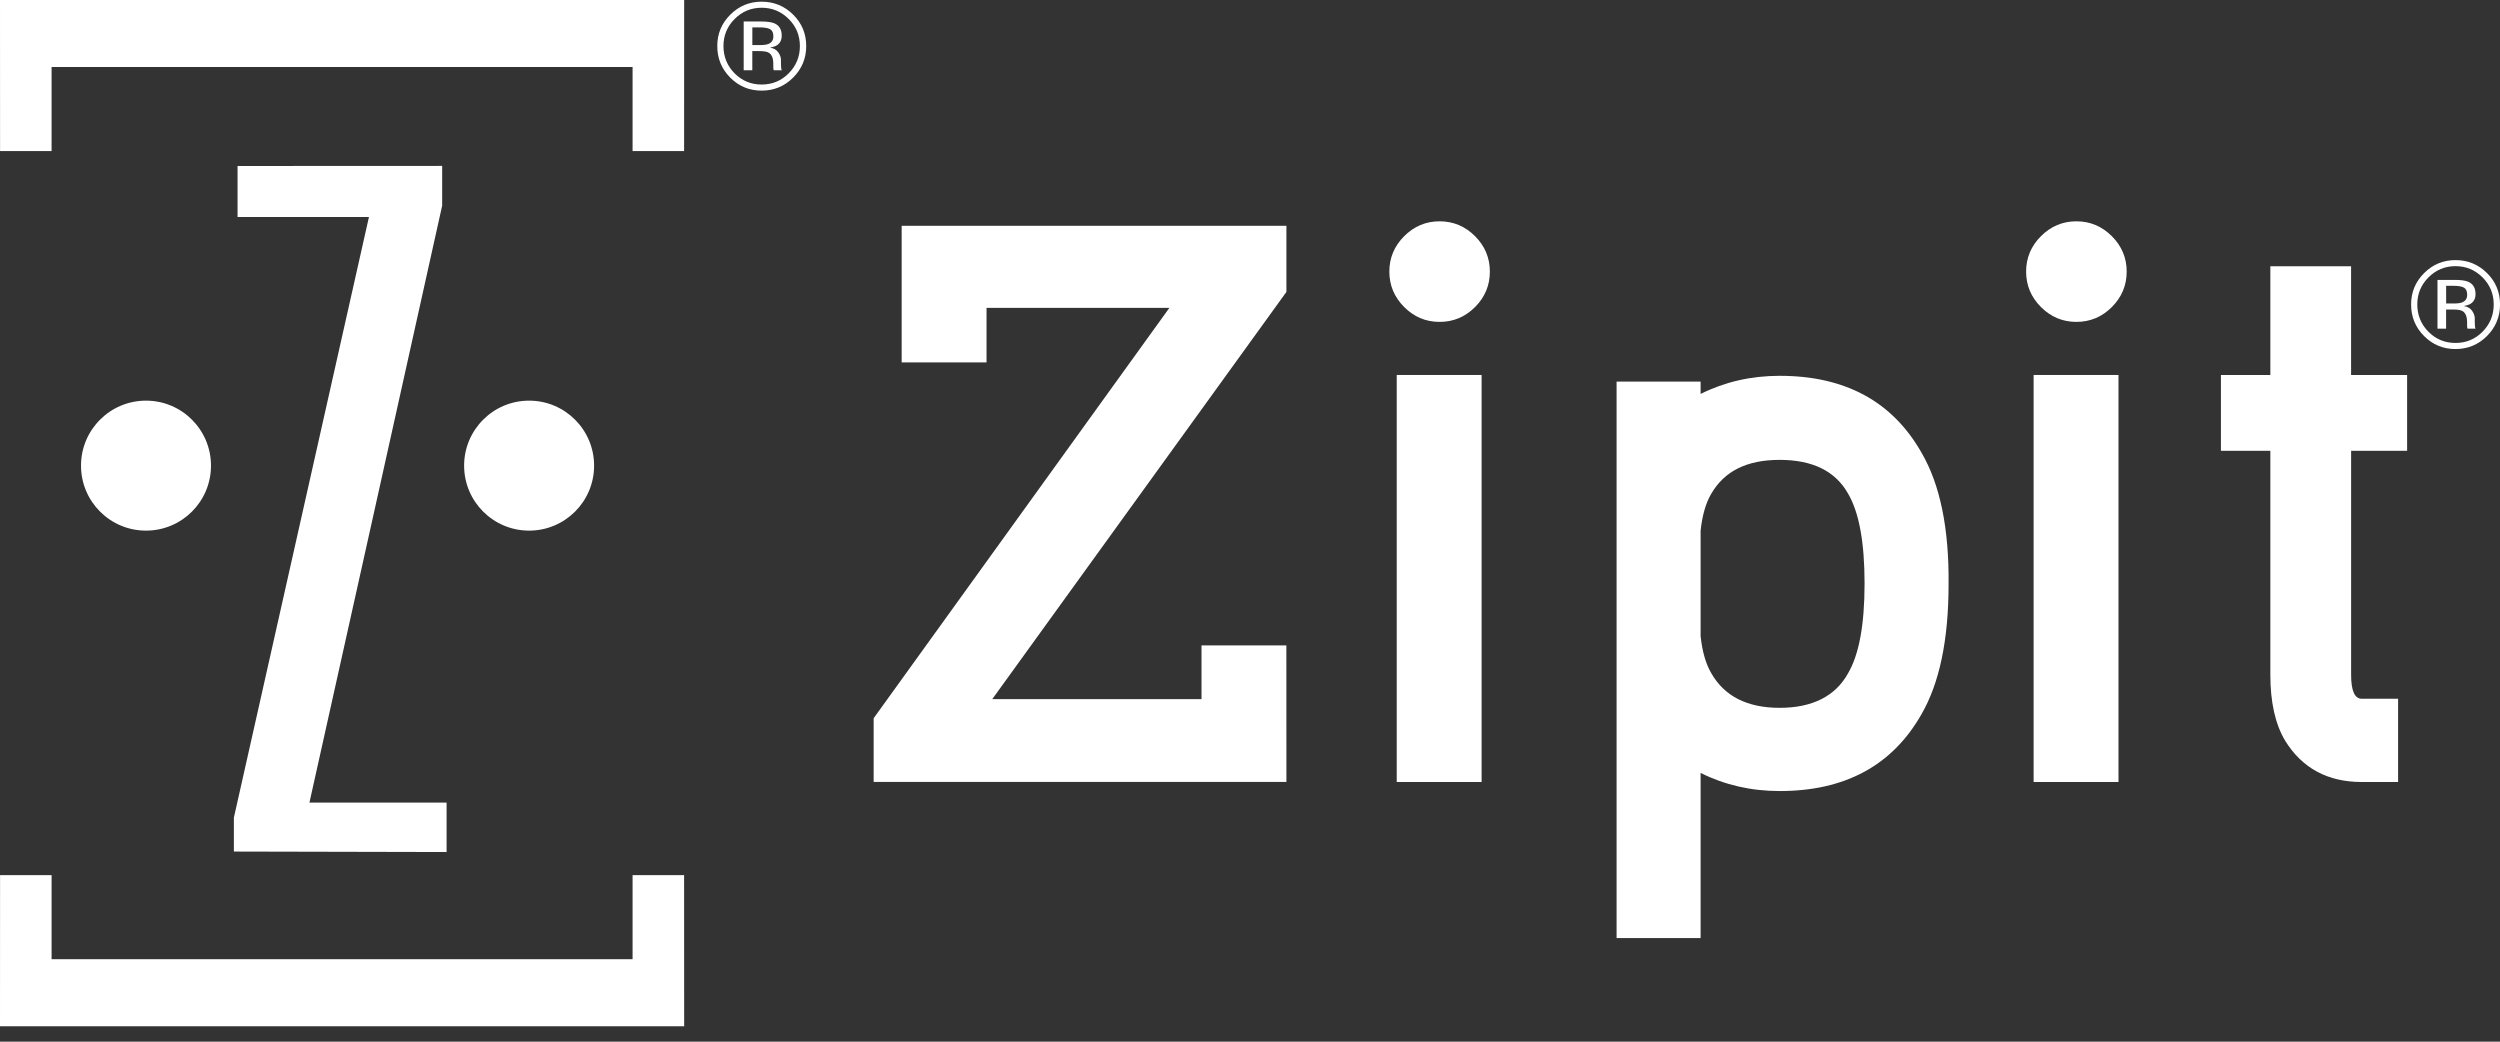
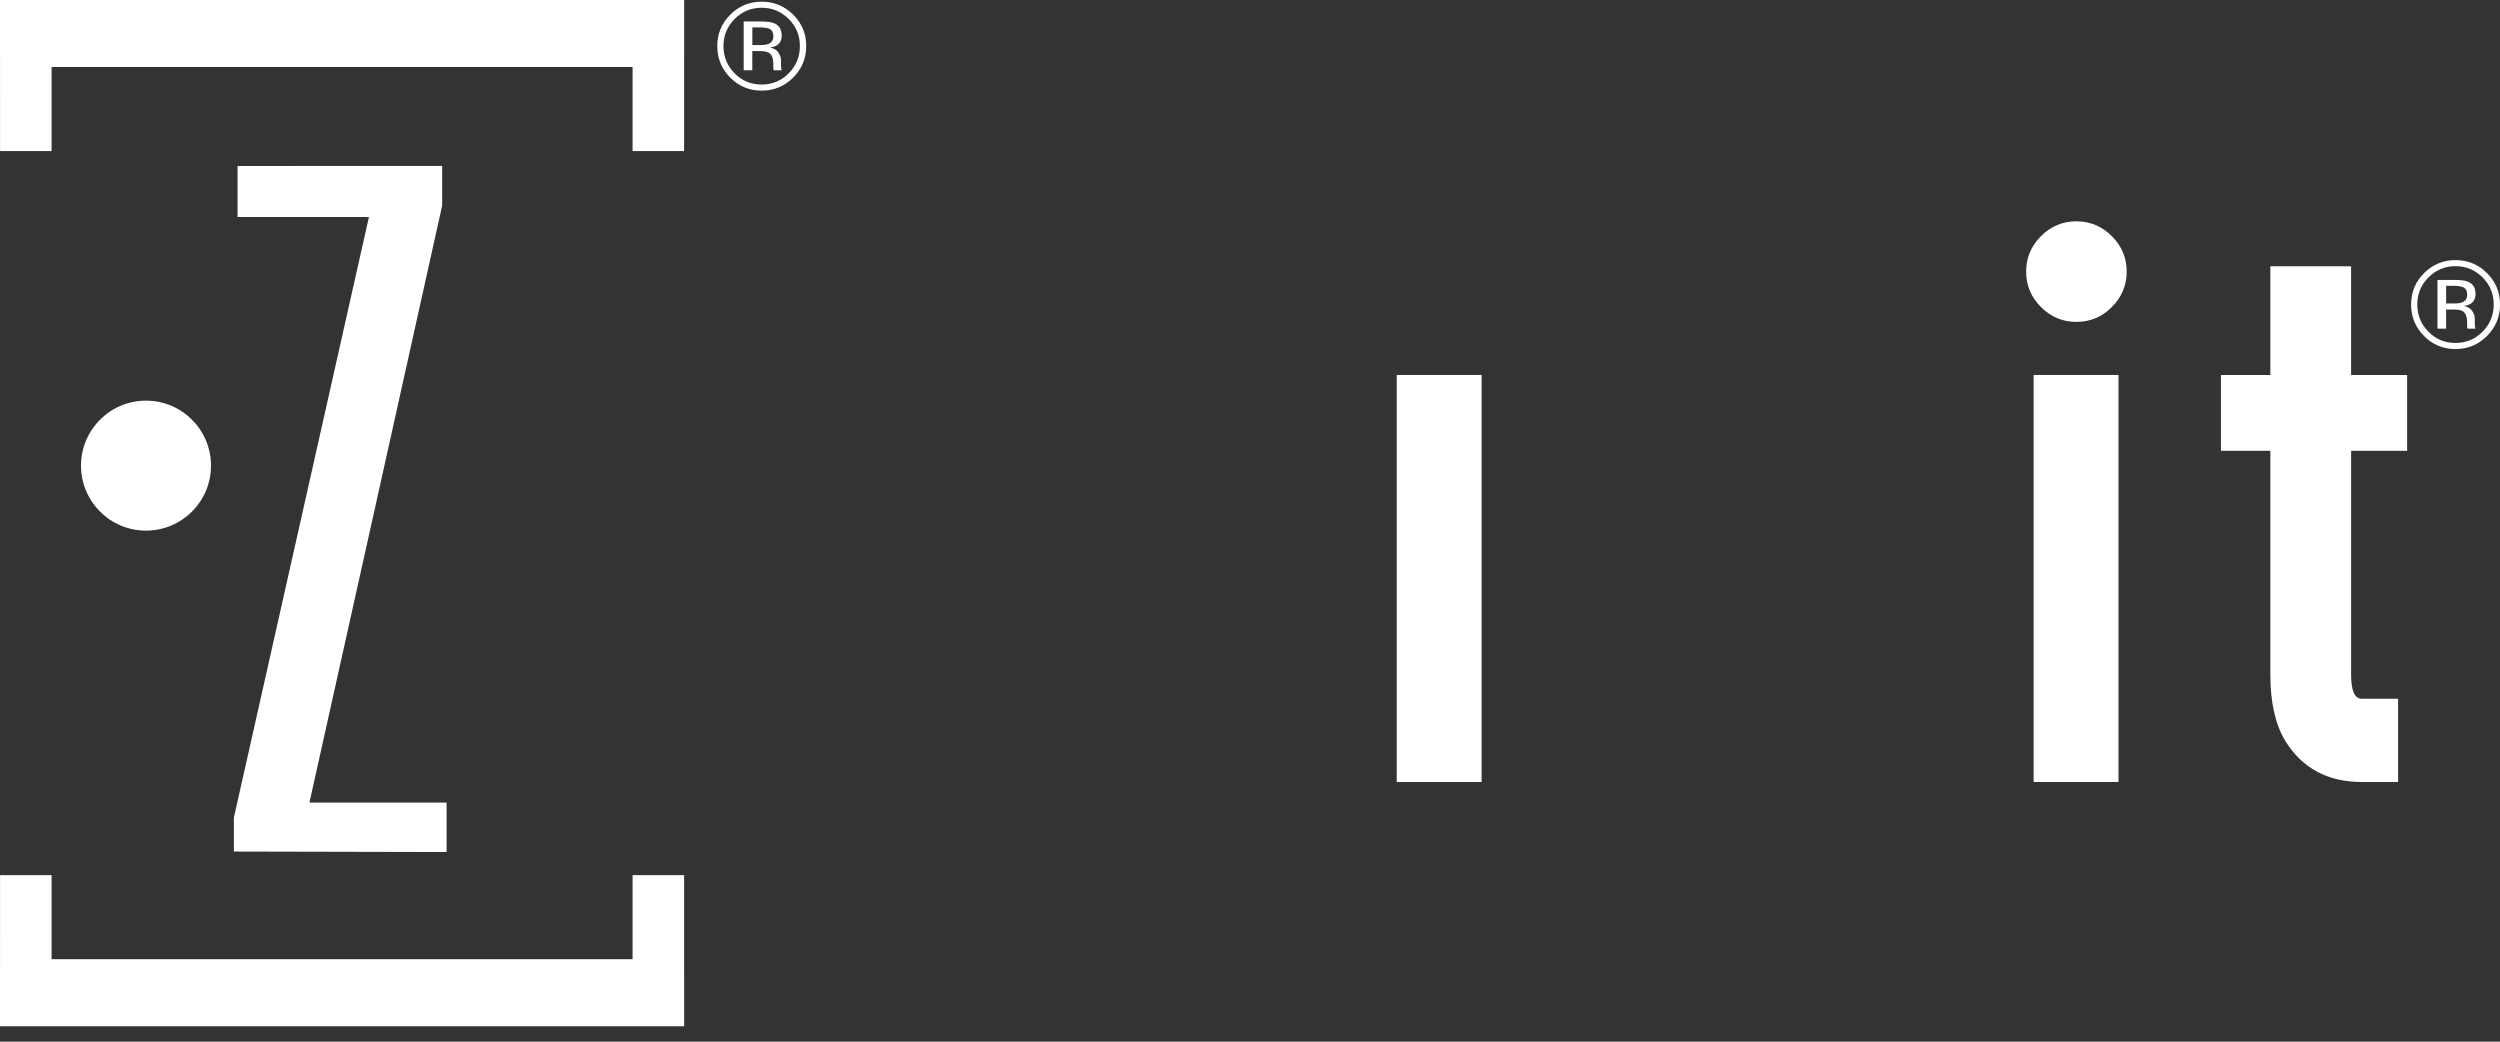
<svg xmlns="http://www.w3.org/2000/svg" width="156" height="65" viewBox="0 0 156 65" fill="none">
  <rect x="0" y="0" width="156" height="65" fill="#333333" stroke="none" />
  <path d="M14.824 10.358V13.539H23.023C21.913 18.497 16.278 43.538 14.594 51.02V53.137L27.867 53.167V50.081H19.309C20.402 45.199 25.834 20.747 27.591 12.832V10.352L14.822 10.358H14.824Z" fill="white" />
  <path d="M42.688 54.609H39.473V59.856H3.219V54.609H0.004L0 64.038H42.692L42.688 54.609Z" fill="white" />
  <path d="M42.688 9.428H39.473V4.182H3.219V9.428H0.004L0 0H42.692L42.688 9.428Z" fill="white" />
  <path d="M13.166 29.056C13.166 31.297 11.35 33.111 9.11 33.111C6.871 33.111 5.055 31.295 5.055 29.056C5.055 26.817 6.871 25 9.11 25C11.35 25 13.166 26.817 13.166 29.056Z" fill="white" />
-   <path d="M37.072 29.056C37.072 31.297 35.256 33.111 33.017 33.111C30.777 33.111 28.961 31.295 28.961 29.056C28.961 26.817 30.777 25 33.017 25C35.256 25 37.072 26.817 37.072 29.056Z" fill="white" />
  <path d="M49.495 4.84C48.952 5.384 48.297 5.655 47.526 5.655C46.756 5.655 46.103 5.384 45.563 4.84C45.025 4.298 44.758 3.642 44.758 2.872C44.758 2.101 45.029 1.457 45.571 0.914C46.111 0.377 46.762 0.105 47.526 0.105C48.291 0.105 48.952 0.374 49.495 0.914C50.037 1.452 50.308 2.106 50.308 2.872C50.308 3.638 50.037 4.296 49.495 4.84ZM45.84 1.186C45.377 1.651 45.144 2.214 45.144 2.874C45.144 3.534 45.375 4.106 45.836 4.573C46.299 5.041 46.865 5.275 47.526 5.275C48.188 5.275 48.754 5.041 49.217 4.573C49.68 4.106 49.913 3.538 49.913 2.874C49.913 2.21 49.68 1.651 49.217 1.186C48.749 0.718 48.186 0.483 47.526 0.483C46.867 0.483 46.305 0.718 45.84 1.186ZM47.475 1.341C47.853 1.341 48.13 1.378 48.308 1.45C48.624 1.58 48.779 1.839 48.779 2.221C48.779 2.494 48.681 2.693 48.483 2.823C48.378 2.891 48.231 2.94 48.043 2.97C48.282 3.009 48.455 3.107 48.566 3.269C48.677 3.429 48.732 3.587 48.732 3.741V3.963C48.732 4.033 48.735 4.108 48.741 4.189C48.745 4.27 48.754 4.321 48.767 4.347L48.786 4.385H48.282C48.282 4.385 48.278 4.366 48.273 4.355C48.271 4.345 48.269 4.334 48.265 4.321L48.254 4.223V3.982C48.254 3.63 48.158 3.399 47.966 3.286C47.853 3.22 47.652 3.188 47.368 3.188H46.944V4.385H46.406V1.341H47.473H47.475ZM48.056 1.822C47.921 1.747 47.703 1.709 47.405 1.709H46.946V2.812H47.432C47.661 2.812 47.832 2.789 47.945 2.744C48.154 2.661 48.258 2.503 48.258 2.268C48.258 2.046 48.19 1.899 48.056 1.822Z" fill="white" />
  <path d="M155.19 20.965C154.648 21.509 153.992 21.78 153.222 21.78C152.451 21.78 151.798 21.509 151.258 20.965C150.72 20.423 150.453 19.767 150.453 18.997C150.453 18.226 150.724 17.582 151.266 17.04C151.806 16.502 152.457 16.23 153.222 16.23C153.986 16.23 154.648 16.499 155.19 17.04C155.732 17.577 156.003 18.231 156.003 18.997C156.003 19.763 155.732 20.421 155.19 20.965ZM151.535 17.311C151.07 17.776 150.839 18.339 150.839 18.999C150.839 19.659 151.07 20.231 151.531 20.698C151.994 21.166 152.558 21.4 153.222 21.4C153.886 21.4 154.449 21.166 154.912 20.698C155.375 20.231 155.608 19.663 155.608 18.999C155.608 18.335 155.375 17.776 154.912 17.311C154.445 16.843 153.881 16.608 153.222 16.608C152.562 16.608 152.001 16.843 151.535 17.311ZM153.168 17.466C153.546 17.466 153.824 17.503 154.001 17.575C154.315 17.706 154.473 17.964 154.473 18.346C154.473 18.619 154.374 18.818 154.176 18.948C154.071 19.016 153.924 19.065 153.736 19.095C153.975 19.134 154.148 19.232 154.259 19.394C154.37 19.554 154.426 19.712 154.426 19.866V20.088C154.426 20.158 154.428 20.233 154.434 20.314C154.438 20.395 154.447 20.446 154.46 20.472L154.479 20.51H153.975C153.975 20.51 153.971 20.491 153.967 20.48C153.967 20.47 153.962 20.459 153.958 20.446L153.947 20.348V20.107C153.947 19.755 153.851 19.524 153.659 19.411C153.546 19.345 153.348 19.313 153.062 19.313H152.637V20.51H152.099V17.466H153.166H153.168ZM153.749 17.947C153.614 17.872 153.397 17.834 153.098 17.834H152.639V18.937H153.126C153.354 18.937 153.525 18.914 153.638 18.869C153.847 18.786 153.952 18.628 153.952 18.393C153.952 18.171 153.883 18.023 153.749 17.947Z" fill="white" />
-   <path d="M92.967 16.948C92.967 17.806 92.659 18.543 92.043 19.16C91.426 19.777 90.689 20.086 89.831 20.086C88.973 20.086 88.239 19.777 87.622 19.16C87.005 18.543 86.695 17.806 86.695 16.948C86.695 16.09 87.005 15.354 87.622 14.737C88.239 14.12 88.975 13.81 89.831 13.81C90.687 13.81 91.426 14.12 92.043 14.737C92.659 15.354 92.967 16.092 92.967 16.948Z" fill="white" />
  <path d="M92.452 23.398H87.156V48.796H92.452V23.398Z" fill="white" />
-   <path d="M80.272 18.216V14.088H56.264V22.613H61.56V19.209H72.971L54.516 44.817V48.794H80.272L80.269 40.271H74.974V43.624H61.918L80.272 18.216Z" fill="white" />
-   <path d="M121.591 36.457C121.591 39.919 121.026 42.626 119.894 44.579C118.078 47.766 115.13 49.361 111.053 49.361C109.27 49.361 107.625 48.983 106.118 48.23V58.535H100.875V23.812H106.118V24.582C107.625 23.829 109.27 23.451 111.053 23.451C115.132 23.451 118.078 25.046 119.894 28.233C121.06 30.22 121.625 32.963 121.591 36.457ZM116.349 36.406C116.349 33.836 116.005 31.968 115.32 30.803C114.53 29.398 113.108 28.696 111.053 28.696C108.997 28.696 107.607 29.398 106.786 30.803C106.442 31.385 106.22 32.156 106.118 33.117V39.697C106.22 40.658 106.444 41.429 106.786 42.011C107.607 43.45 109.031 44.169 111.053 44.169C113.074 44.169 114.53 43.45 115.32 42.011C116.005 40.846 116.349 38.978 116.349 36.408V36.406Z" fill="white" />
  <path d="M132.705 16.948C132.705 17.806 132.396 18.543 131.779 19.16C131.162 19.777 130.426 20.086 129.568 20.086C128.709 20.086 127.973 19.777 127.356 19.16C126.739 18.543 126.43 17.806 126.43 16.948C126.43 16.09 126.739 15.354 127.356 14.737C127.973 14.12 128.709 13.81 129.568 13.81C130.426 13.81 131.16 14.12 131.779 14.737C132.396 15.354 132.705 16.092 132.705 16.948Z" fill="white" />
  <path d="M132.194 23.398H126.898V48.796H132.194V23.398Z" fill="white" />
  <path d="M150.207 28.129H146.71V42.113C146.71 43.108 146.932 43.603 147.378 43.603H149.641V48.797H147.378C145.252 48.797 143.66 47.941 142.597 46.226C141.98 45.197 141.67 43.827 141.67 42.113V28.129H138.586V23.399H141.67V16.613H146.708V23.399H150.204V28.129H150.207Z" fill="white" />
</svg>